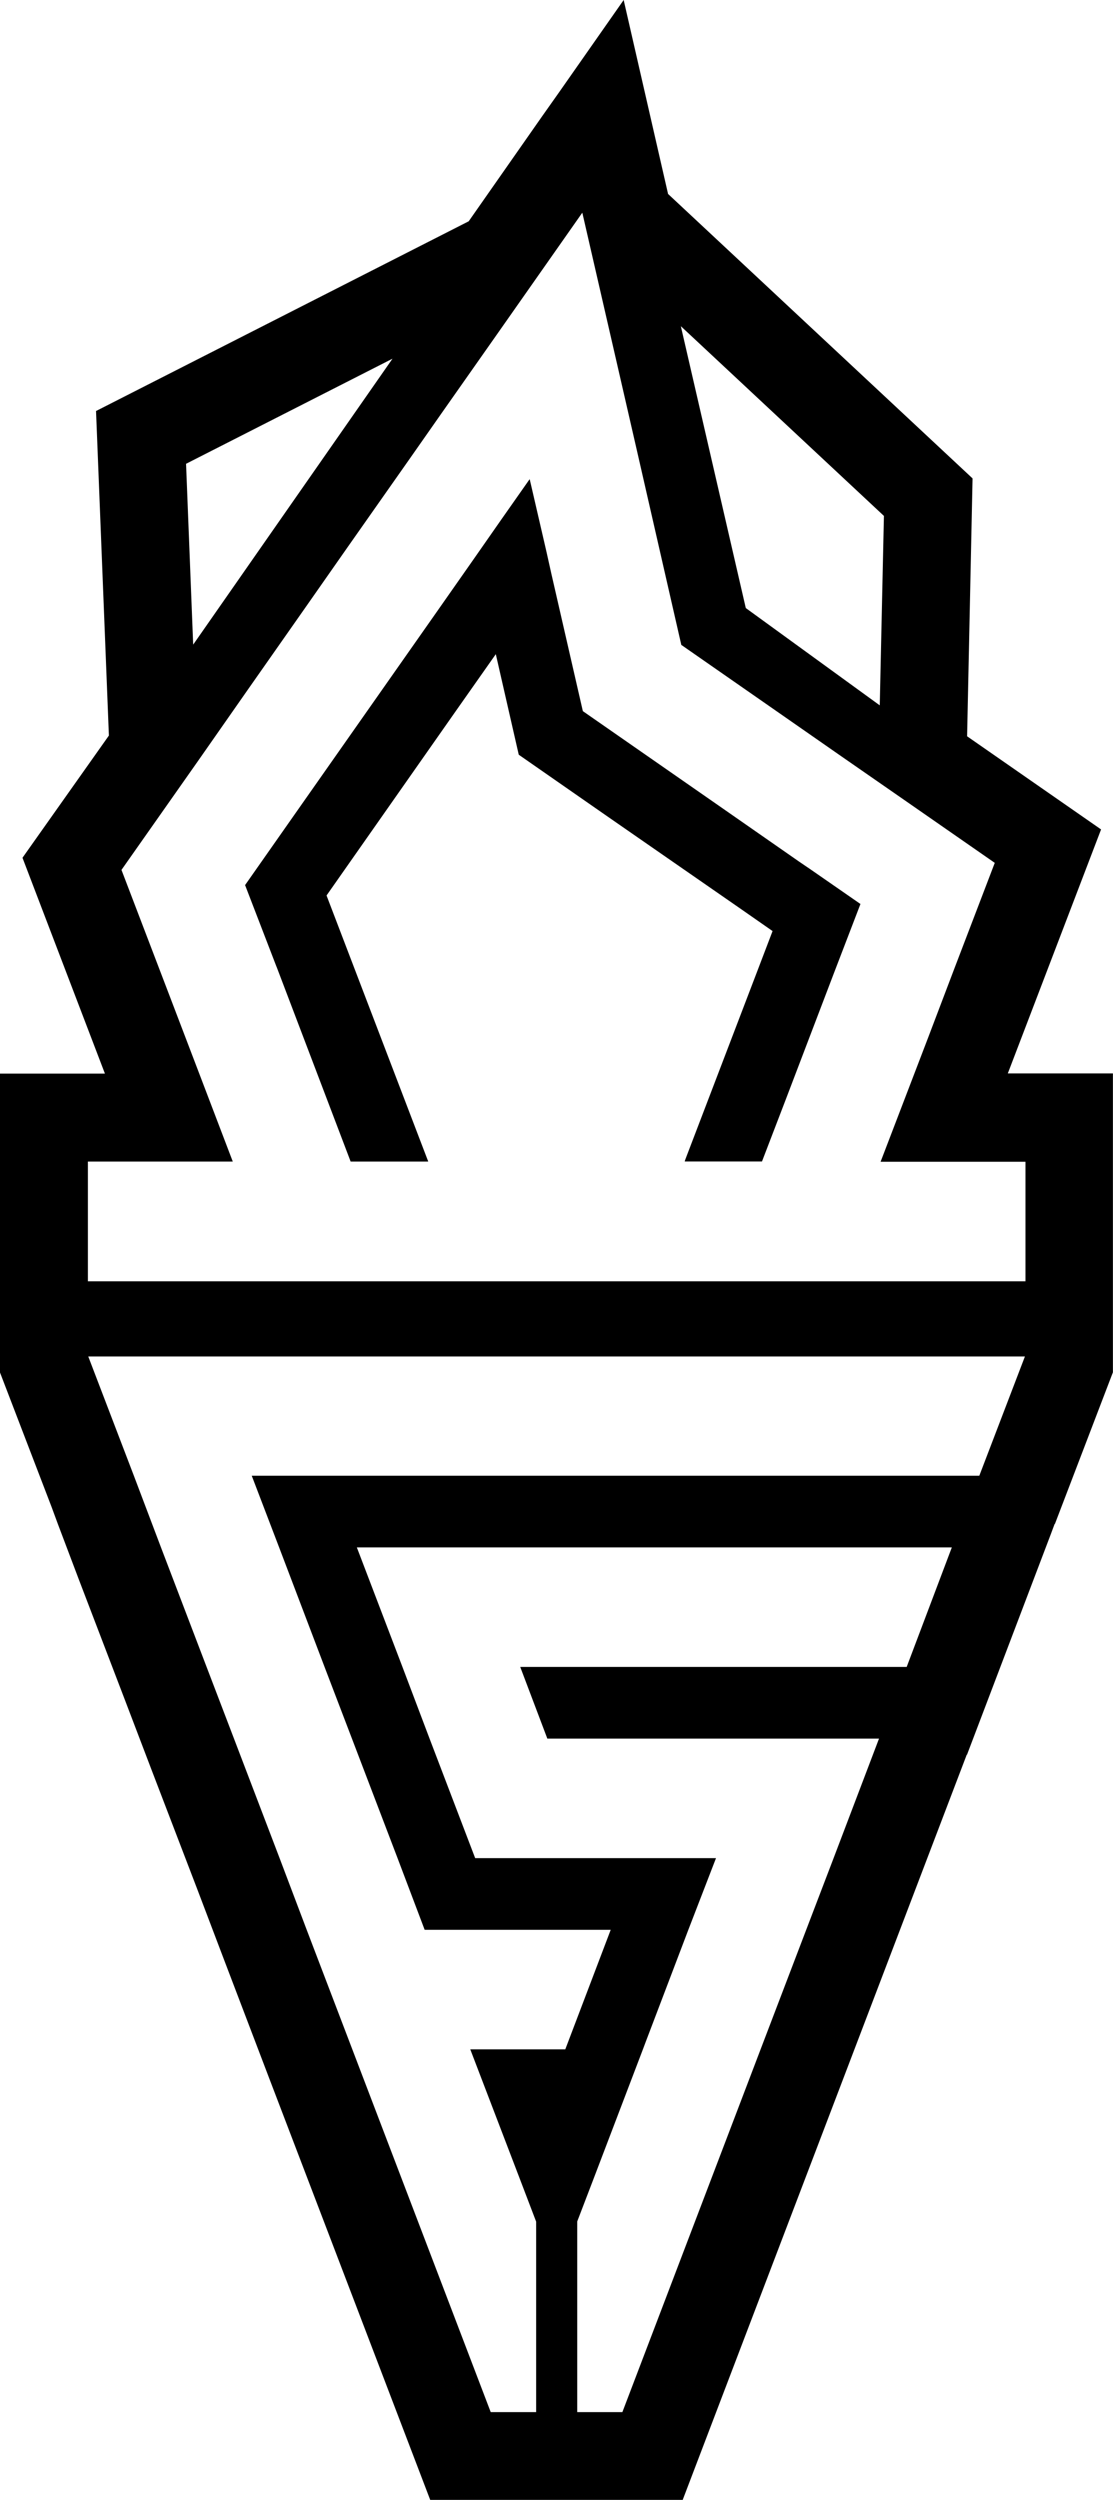
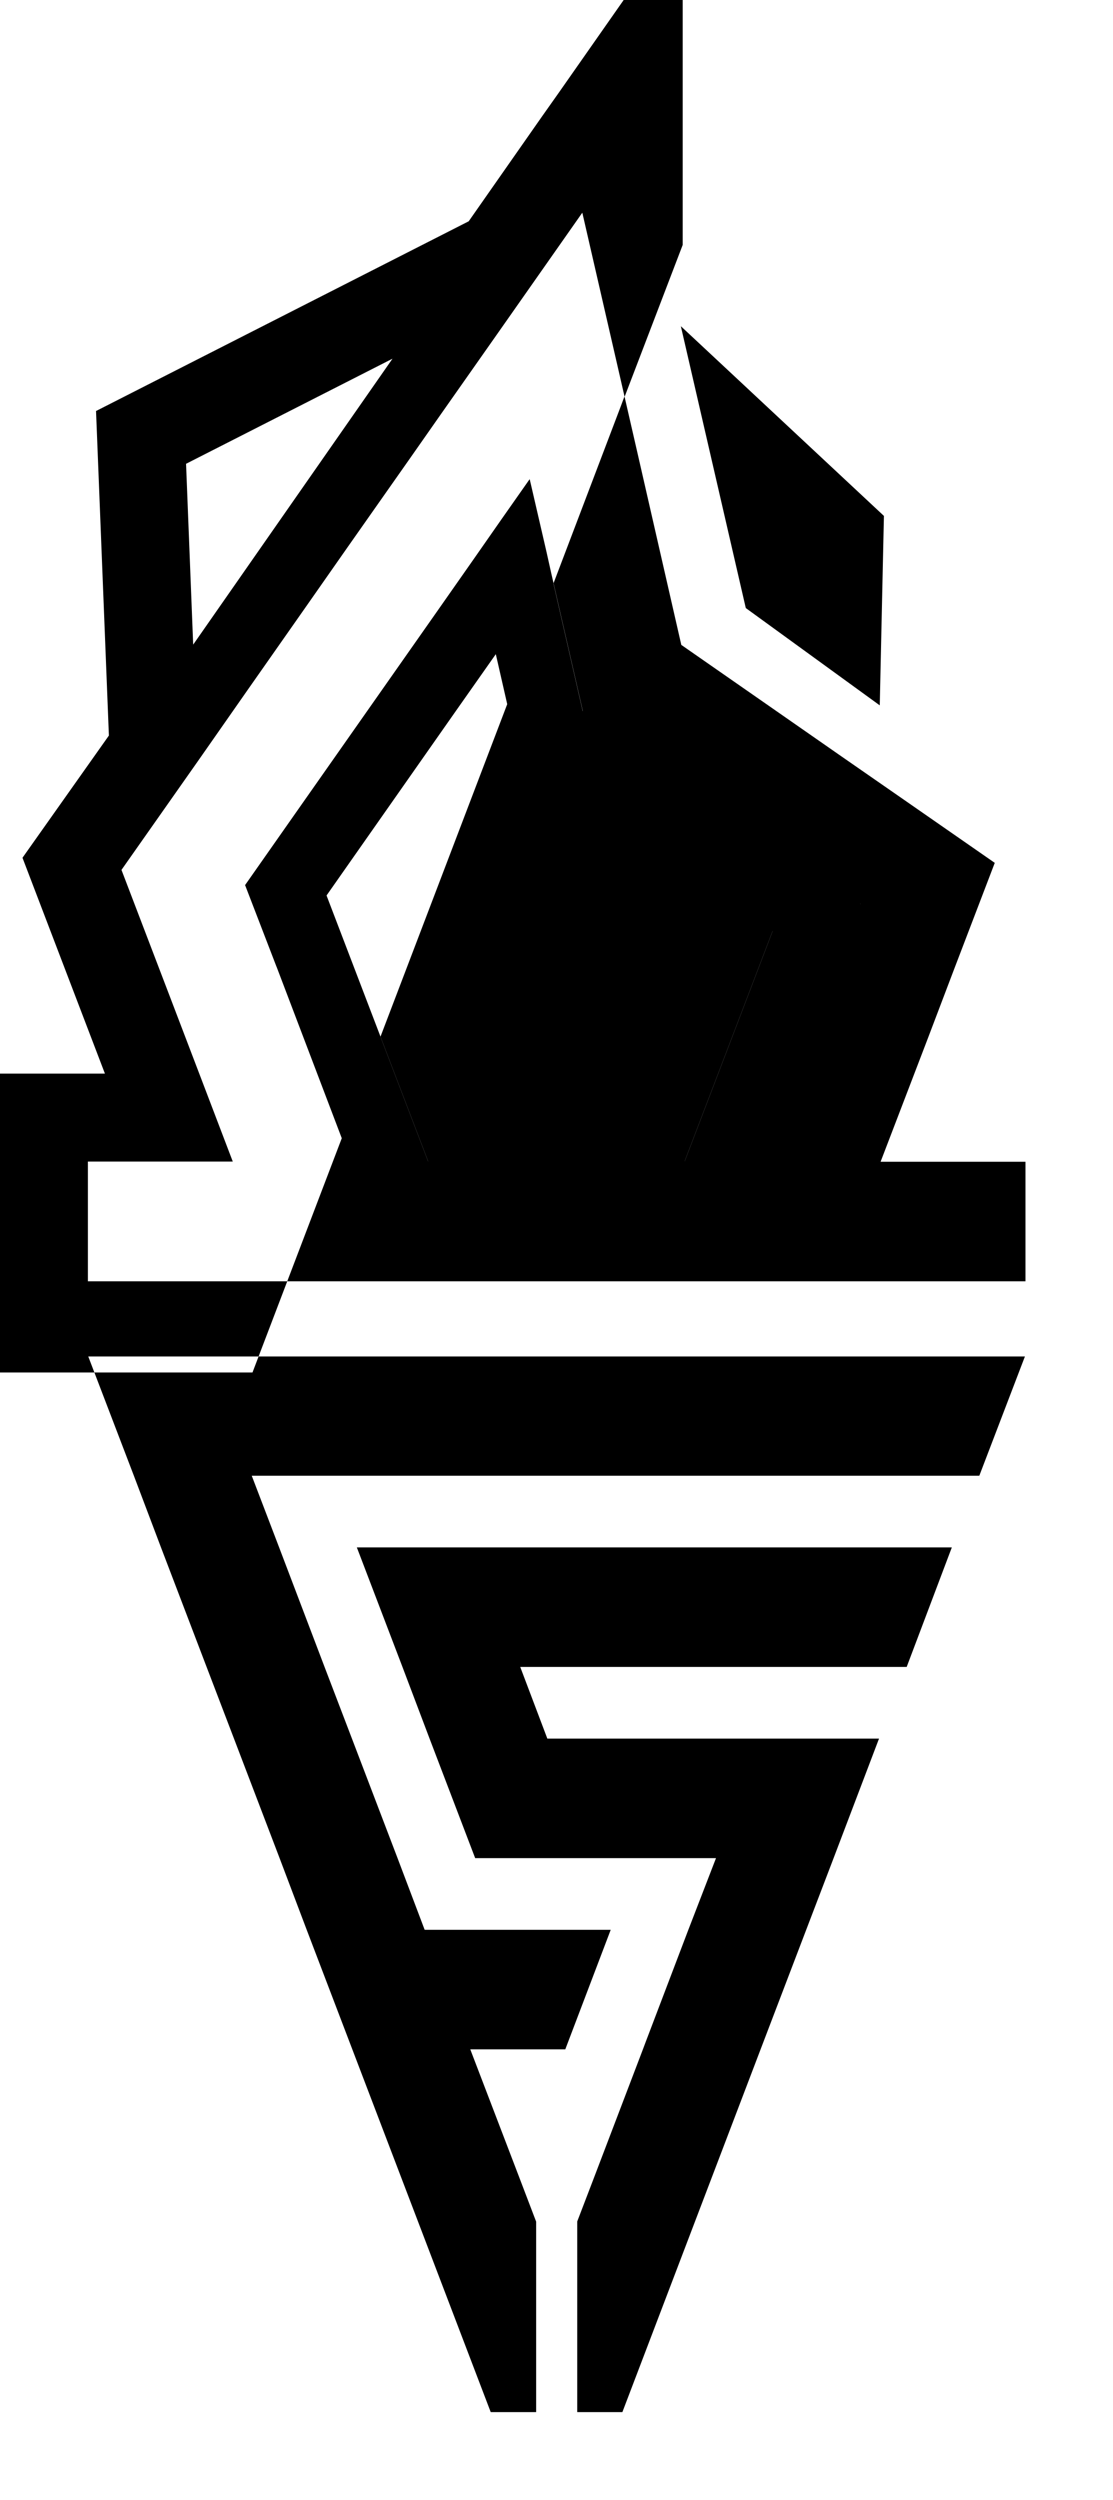
<svg xmlns="http://www.w3.org/2000/svg" id="Layer_2" data-name="Layer 2" viewBox="0 0 120.3 270">
  <g id="Layer_1-2" data-name="Layer 1">
-     <path d="M29.9,104.43l8,21.02h8.38l-10.99-28.73,13.98-19.93,4.32-6.14,2.48,10.86,9.52,6.62,14.59,10.11,3.33,2.32-1.76,4.61-7.66,20.03-.08,.24h8.35l2.53-6.59,5.23-13.71,2.88-7.5h-.03v-.03l-5.47-3.79-.4-.27-.75-.51-8.78-6.11-14.59-10.14-3.39-14.78-.56-2.51-1.79-7.74-3.07,4.37-2.96,4.24-3.89,5.55-4.48,6.38-10.94,15.58-5.41,7.71,3.39,8.8Zm0,0l8,21.02h8.38l-10.99-28.73,13.98-19.93,4.32-6.14,2.48,10.86,9.52,6.62,14.59,10.11,3.33,2.32-1.76,4.61-7.66,20.03-.08,.24h8.35l2.53-6.59,5.23-13.71,2.88-7.5h-.03v-.03l-5.47-3.79-.4-.27-.75-.51-8.78-6.11-14.59-10.14-3.39-14.78-.56-2.51-1.79-7.74-3.07,4.37-2.96,4.24-3.89,5.55-4.48,6.38-10.94,15.58-5.41,7.71,3.39,8.8ZM0,148.23l5.57,14.51,.69,1.87,2.24,5.92,4.93,12.88,2.96,7.76,4.93,12.86,2.96,7.79,4.91,12.88,17.31,45.29h27.29l30.7-80.48h.03l9.07-23.85,.4-1.07h.03l6.27-16.38v-32.28h-11.36l10.08-26.35-14.48-10.06,.59-27.85-32.92-30.73v-.03L67.41,0l-6.99,9.98-1.81,2.56-7.95,11.36L10.38,44.39l1.39,35.05-9.34,13.2,8.91,23.31H0v32.28Zm98,31.8H56.23l2.93,7.74h35.85l-4.91,12.91-2.96,7.74-4.93,12.91-14.94,39.18h-4.88v-20.59l1.79-4.67,5.31-13.92,.27-.72,4.64-12.19,2.99-7.74h-26.03l-4.93-12.91-2.93-7.74-4.93-12.91H102.88l-4.88,12.91Zm7.84-20.65H27.21l2.96,7.74,4.91,12.91,2.96,7.74,4.93,12.91,2.93,7.74h20.11l-4.91,12.91h-10.27l5.33,13.92,1.79,4.69v20.57h-4.91l-14.96-39.18-4.93-12.91-2.93-7.74-4.93-12.91-2.96-7.74-4.93-12.91-2.93-7.74-4.93-12.88H110.78l-4.93,12.88Zm-10.3-103.66l-.45,20.46-14.48-10.51-7.02-30.44,21.95,20.49Zm-53.11-16.99l-21.55,30.89-.77-19.53,22.33-11.36ZM9.5,125.45h15.66l-3.52-9.23-3.36-8.8-5.15-13.47,8.27-11.76,5.39-7.71,6.27-8.94,4.48-6.4,6.86-9.76,3.25-4.64,6.06-8.62,9.23-13.15,3.6,15.66,2.35,10.24,4.75,20.78,9.52,6.62,7.63,5.31,6.62,4.59,10.11,7.02-4.4,11.5-2.85,7.5-5.09,13.28h15.66v12.91H9.5v-12.91Zm83.49-27.82l-5.47-3.79-.4-.27-.75-.51-8.78-6.11-14.59-10.14-3.39-14.78-.56-2.51-1.79-7.74-3.07,4.37-2.96,4.24-3.89,5.55-4.48,6.38-10.94,15.58-5.41,7.71,3.39,8.8,8,21.02h8.38l-10.99-28.73,13.98-19.93,4.32-6.14,2.48,10.86,9.52,6.62,14.59,10.11,3.33,2.32-1.76,4.61-7.66,20.03-.08,.24h8.35l2.53-6.59,5.23-13.71,2.88-7.5h-.03v-.03Zm-63.09,6.8l8,21.02h8.38l-10.99-28.73,13.98-19.93,4.32-6.14,2.48,10.86,9.52,6.62,14.59,10.11,3.33,2.32-1.76,4.61-7.66,20.03-.08,.24h8.35l2.53-6.59,5.23-13.71,2.88-7.5h-.03v-.03l-5.47-3.79-.4-.27-.75-.51-8.78-6.11-14.59-10.14-3.39-14.78-.56-2.51-1.79-7.74-3.07,4.37-2.96,4.24-3.89,5.55-4.48,6.38-10.94,15.58-5.41,7.71,3.39,8.8Zm0,0l8,21.02h8.38l-10.99-28.73,13.98-19.93,4.32-6.14,2.48,10.86,9.52,6.62,14.59,10.11,3.33,2.32-1.76,4.61-7.66,20.03-.08,.24h8.35l2.53-6.59,5.23-13.71,2.88-7.5h-.03v-.03l-5.47-3.79-.4-.27-.75-.51-8.78-6.11-14.59-10.14-3.39-14.78-.56-2.51-1.79-7.74-3.07,4.37-2.96,4.24-3.89,5.55-4.48,6.38-10.94,15.58-5.41,7.71,3.39,8.8Z" />
+     <path d="M29.9,104.43l8,21.02h8.38l-10.99-28.73,13.98-19.93,4.32-6.14,2.48,10.86,9.52,6.62,14.59,10.11,3.33,2.32-1.76,4.61-7.66,20.03-.08,.24h8.35l2.53-6.59,5.23-13.71,2.88-7.5h-.03v-.03l-5.47-3.79-.4-.27-.75-.51-8.78-6.11-14.59-10.14-3.39-14.78-.56-2.51-1.79-7.74-3.07,4.37-2.96,4.24-3.89,5.55-4.48,6.38-10.94,15.58-5.41,7.71,3.39,8.8Zm0,0l8,21.02h8.38l-10.99-28.73,13.98-19.93,4.32-6.14,2.48,10.86,9.52,6.62,14.59,10.11,3.33,2.32-1.76,4.61-7.66,20.03-.08,.24h8.35l2.53-6.59,5.23-13.71,2.88-7.5h-.03v-.03l-5.47-3.79-.4-.27-.75-.51-8.78-6.11-14.59-10.14-3.39-14.78-.56-2.51-1.79-7.74-3.07,4.37-2.96,4.24-3.89,5.55-4.48,6.38-10.94,15.58-5.41,7.71,3.39,8.8ZM0,148.23h27.29l30.7-80.48h.03l9.07-23.85,.4-1.07h.03l6.27-16.38v-32.28h-11.36l10.08-26.35-14.48-10.06,.59-27.85-32.92-30.73v-.03L67.41,0l-6.99,9.98-1.81,2.56-7.95,11.36L10.38,44.39l1.39,35.05-9.34,13.2,8.91,23.31H0v32.28Zm98,31.8H56.23l2.93,7.74h35.85l-4.91,12.91-2.96,7.74-4.93,12.91-14.94,39.18h-4.88v-20.59l1.79-4.67,5.31-13.92,.27-.72,4.64-12.19,2.99-7.74h-26.03l-4.93-12.91-2.93-7.74-4.93-12.91H102.88l-4.88,12.91Zm7.84-20.65H27.21l2.96,7.74,4.91,12.91,2.96,7.74,4.93,12.91,2.93,7.74h20.11l-4.91,12.91h-10.27l5.33,13.92,1.79,4.69v20.57h-4.91l-14.96-39.18-4.93-12.91-2.93-7.74-4.93-12.91-2.96-7.74-4.93-12.91-2.93-7.74-4.93-12.88H110.78l-4.93,12.88Zm-10.3-103.66l-.45,20.46-14.48-10.51-7.02-30.44,21.95,20.49Zm-53.11-16.99l-21.55,30.89-.77-19.53,22.33-11.36ZM9.5,125.45h15.66l-3.52-9.23-3.36-8.8-5.15-13.47,8.27-11.76,5.39-7.71,6.27-8.94,4.48-6.4,6.86-9.76,3.25-4.64,6.06-8.62,9.23-13.15,3.6,15.66,2.35,10.24,4.75,20.78,9.52,6.62,7.63,5.31,6.62,4.59,10.11,7.02-4.4,11.5-2.85,7.5-5.09,13.28h15.66v12.91H9.5v-12.91Zm83.49-27.82l-5.47-3.79-.4-.27-.75-.51-8.78-6.11-14.59-10.14-3.39-14.78-.56-2.51-1.79-7.74-3.07,4.37-2.96,4.24-3.89,5.55-4.48,6.38-10.94,15.58-5.41,7.71,3.39,8.8,8,21.02h8.38l-10.99-28.73,13.98-19.93,4.32-6.14,2.48,10.86,9.52,6.62,14.59,10.11,3.33,2.32-1.76,4.61-7.66,20.03-.08,.24h8.35l2.53-6.59,5.23-13.71,2.88-7.5h-.03v-.03Zm-63.09,6.8l8,21.02h8.38l-10.99-28.73,13.98-19.93,4.32-6.14,2.48,10.86,9.52,6.62,14.59,10.11,3.33,2.32-1.76,4.61-7.66,20.03-.08,.24h8.35l2.53-6.59,5.23-13.71,2.88-7.5h-.03v-.03l-5.47-3.79-.4-.27-.75-.51-8.78-6.11-14.59-10.14-3.39-14.78-.56-2.51-1.79-7.74-3.07,4.37-2.96,4.24-3.89,5.55-4.48,6.38-10.94,15.58-5.41,7.71,3.39,8.8Zm0,0l8,21.02h8.38l-10.99-28.73,13.98-19.93,4.32-6.14,2.48,10.86,9.52,6.62,14.59,10.11,3.33,2.32-1.76,4.61-7.66,20.03-.08,.24h8.35l2.53-6.59,5.23-13.71,2.88-7.5h-.03v-.03l-5.47-3.79-.4-.27-.75-.51-8.78-6.11-14.59-10.14-3.39-14.78-.56-2.51-1.79-7.74-3.07,4.37-2.96,4.24-3.89,5.55-4.48,6.38-10.94,15.58-5.41,7.71,3.39,8.8Z" />
  </g>
</svg>